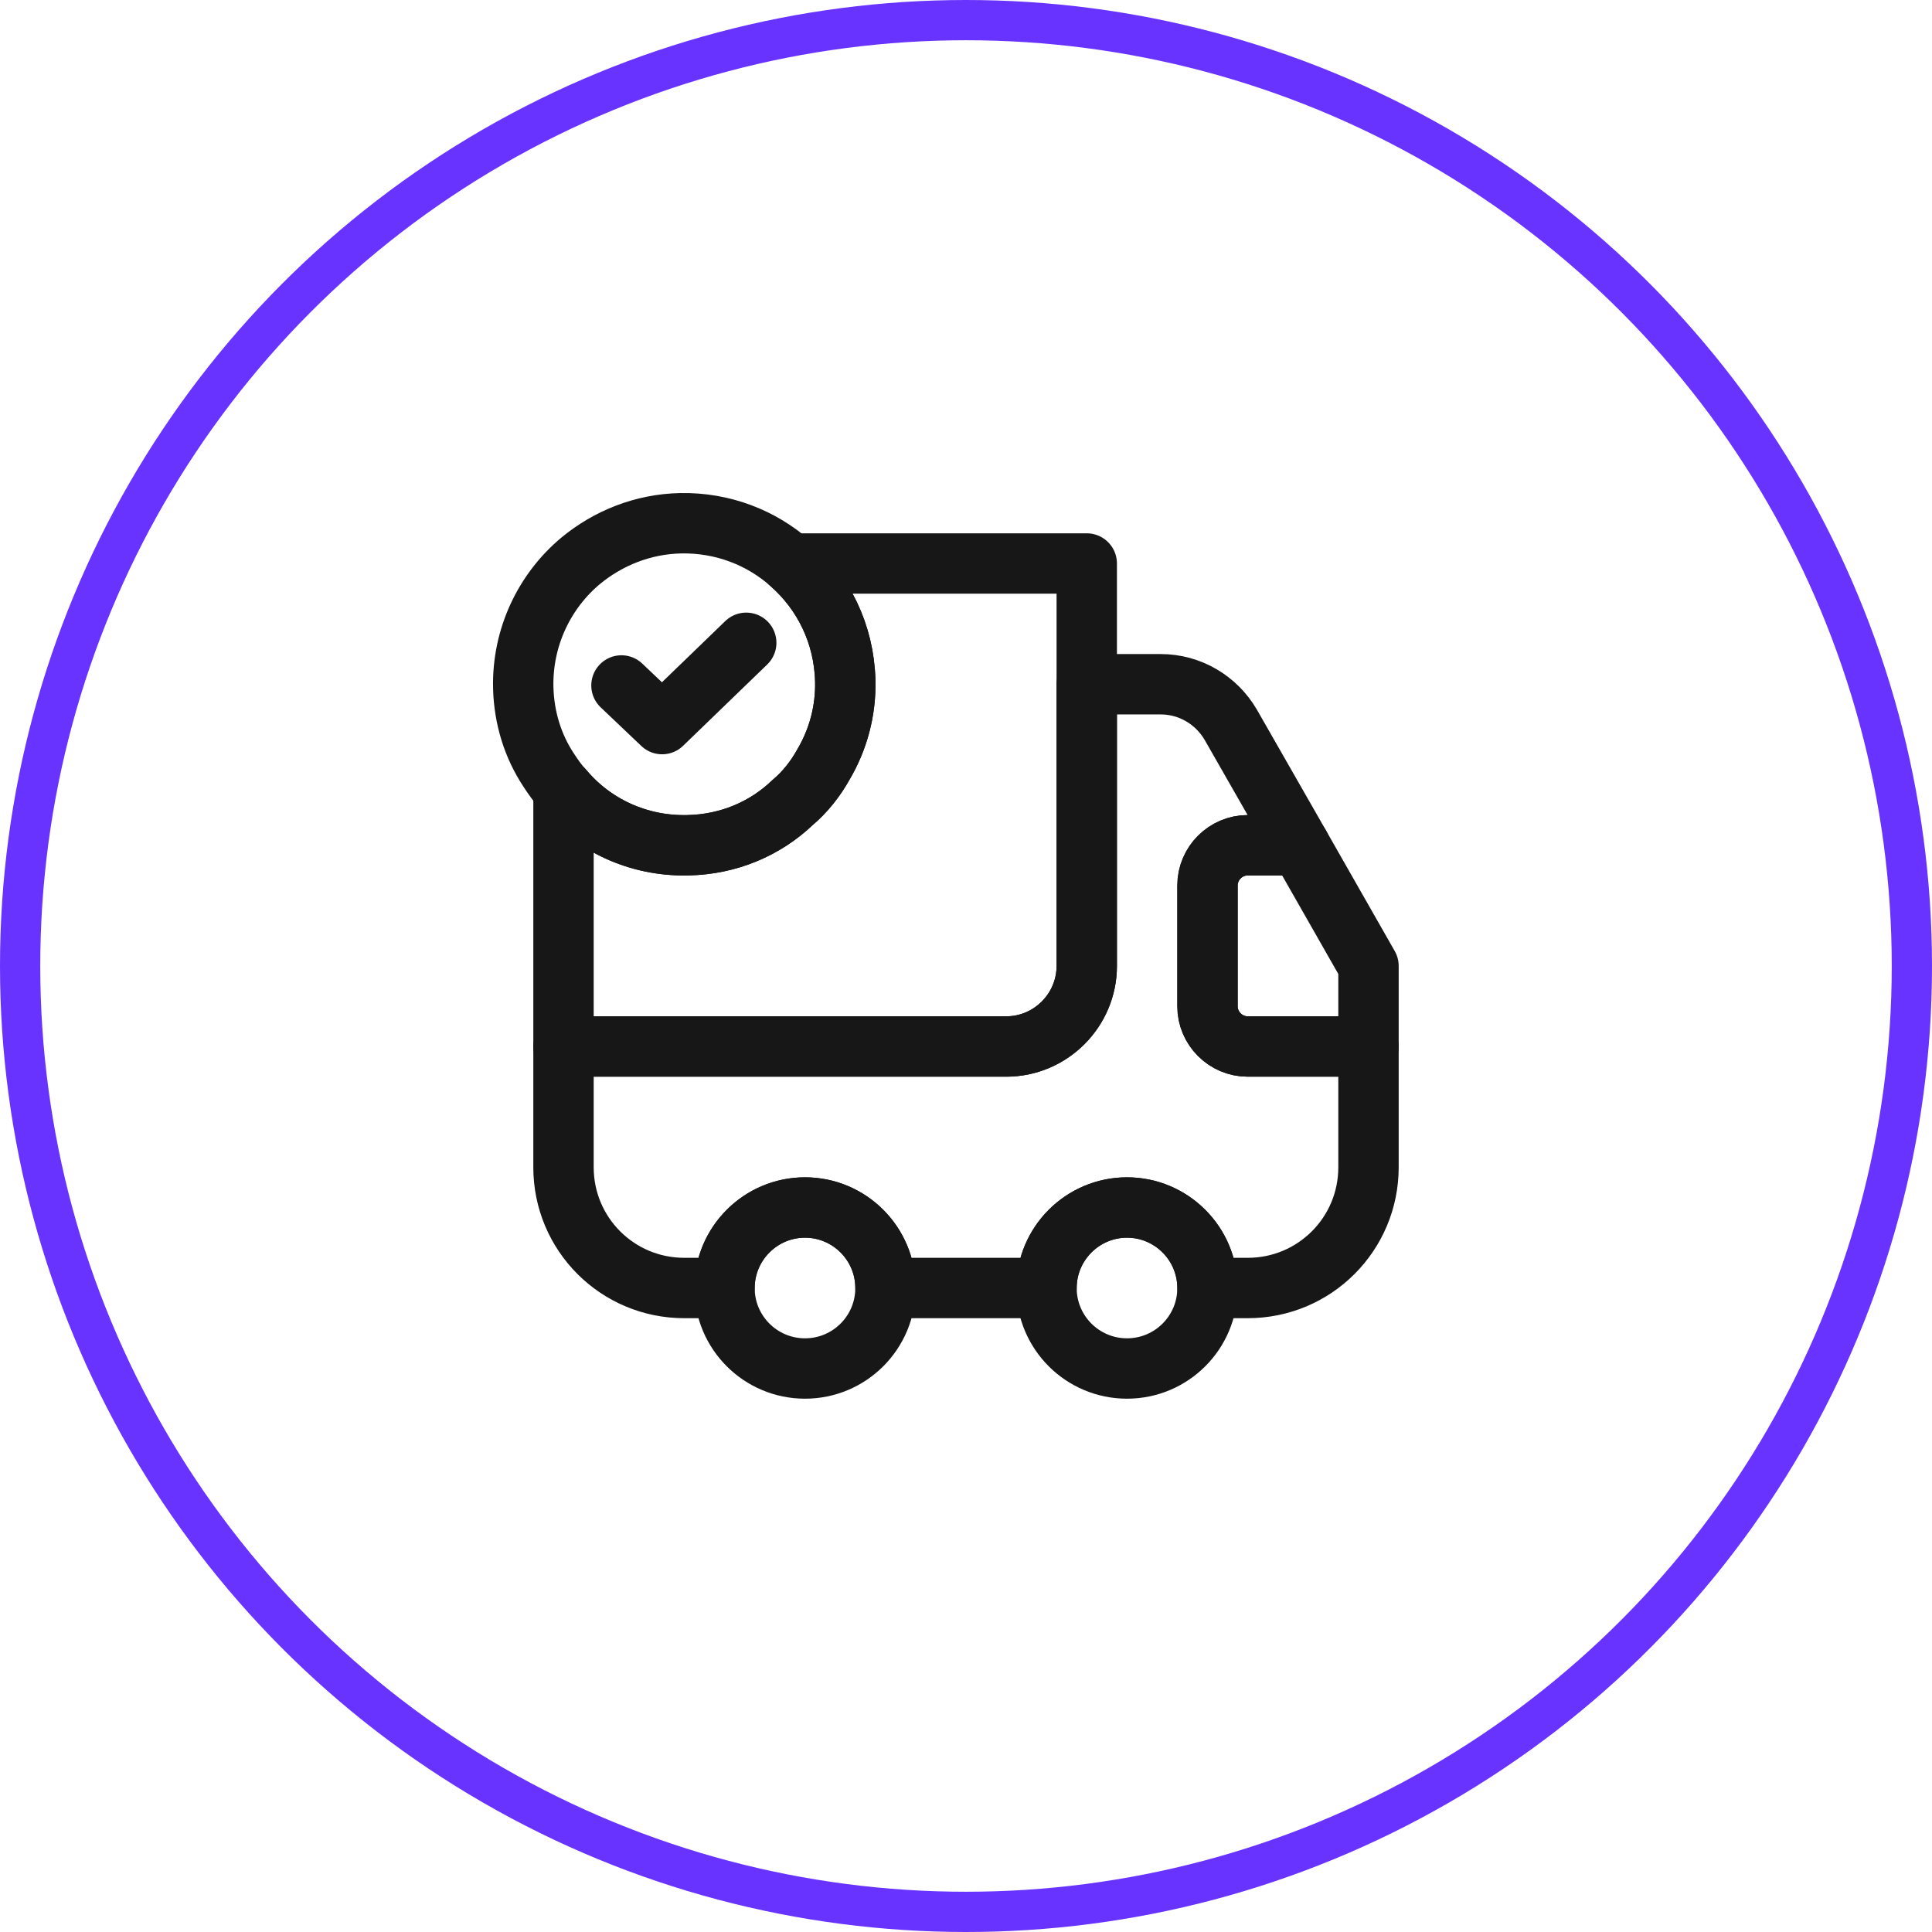
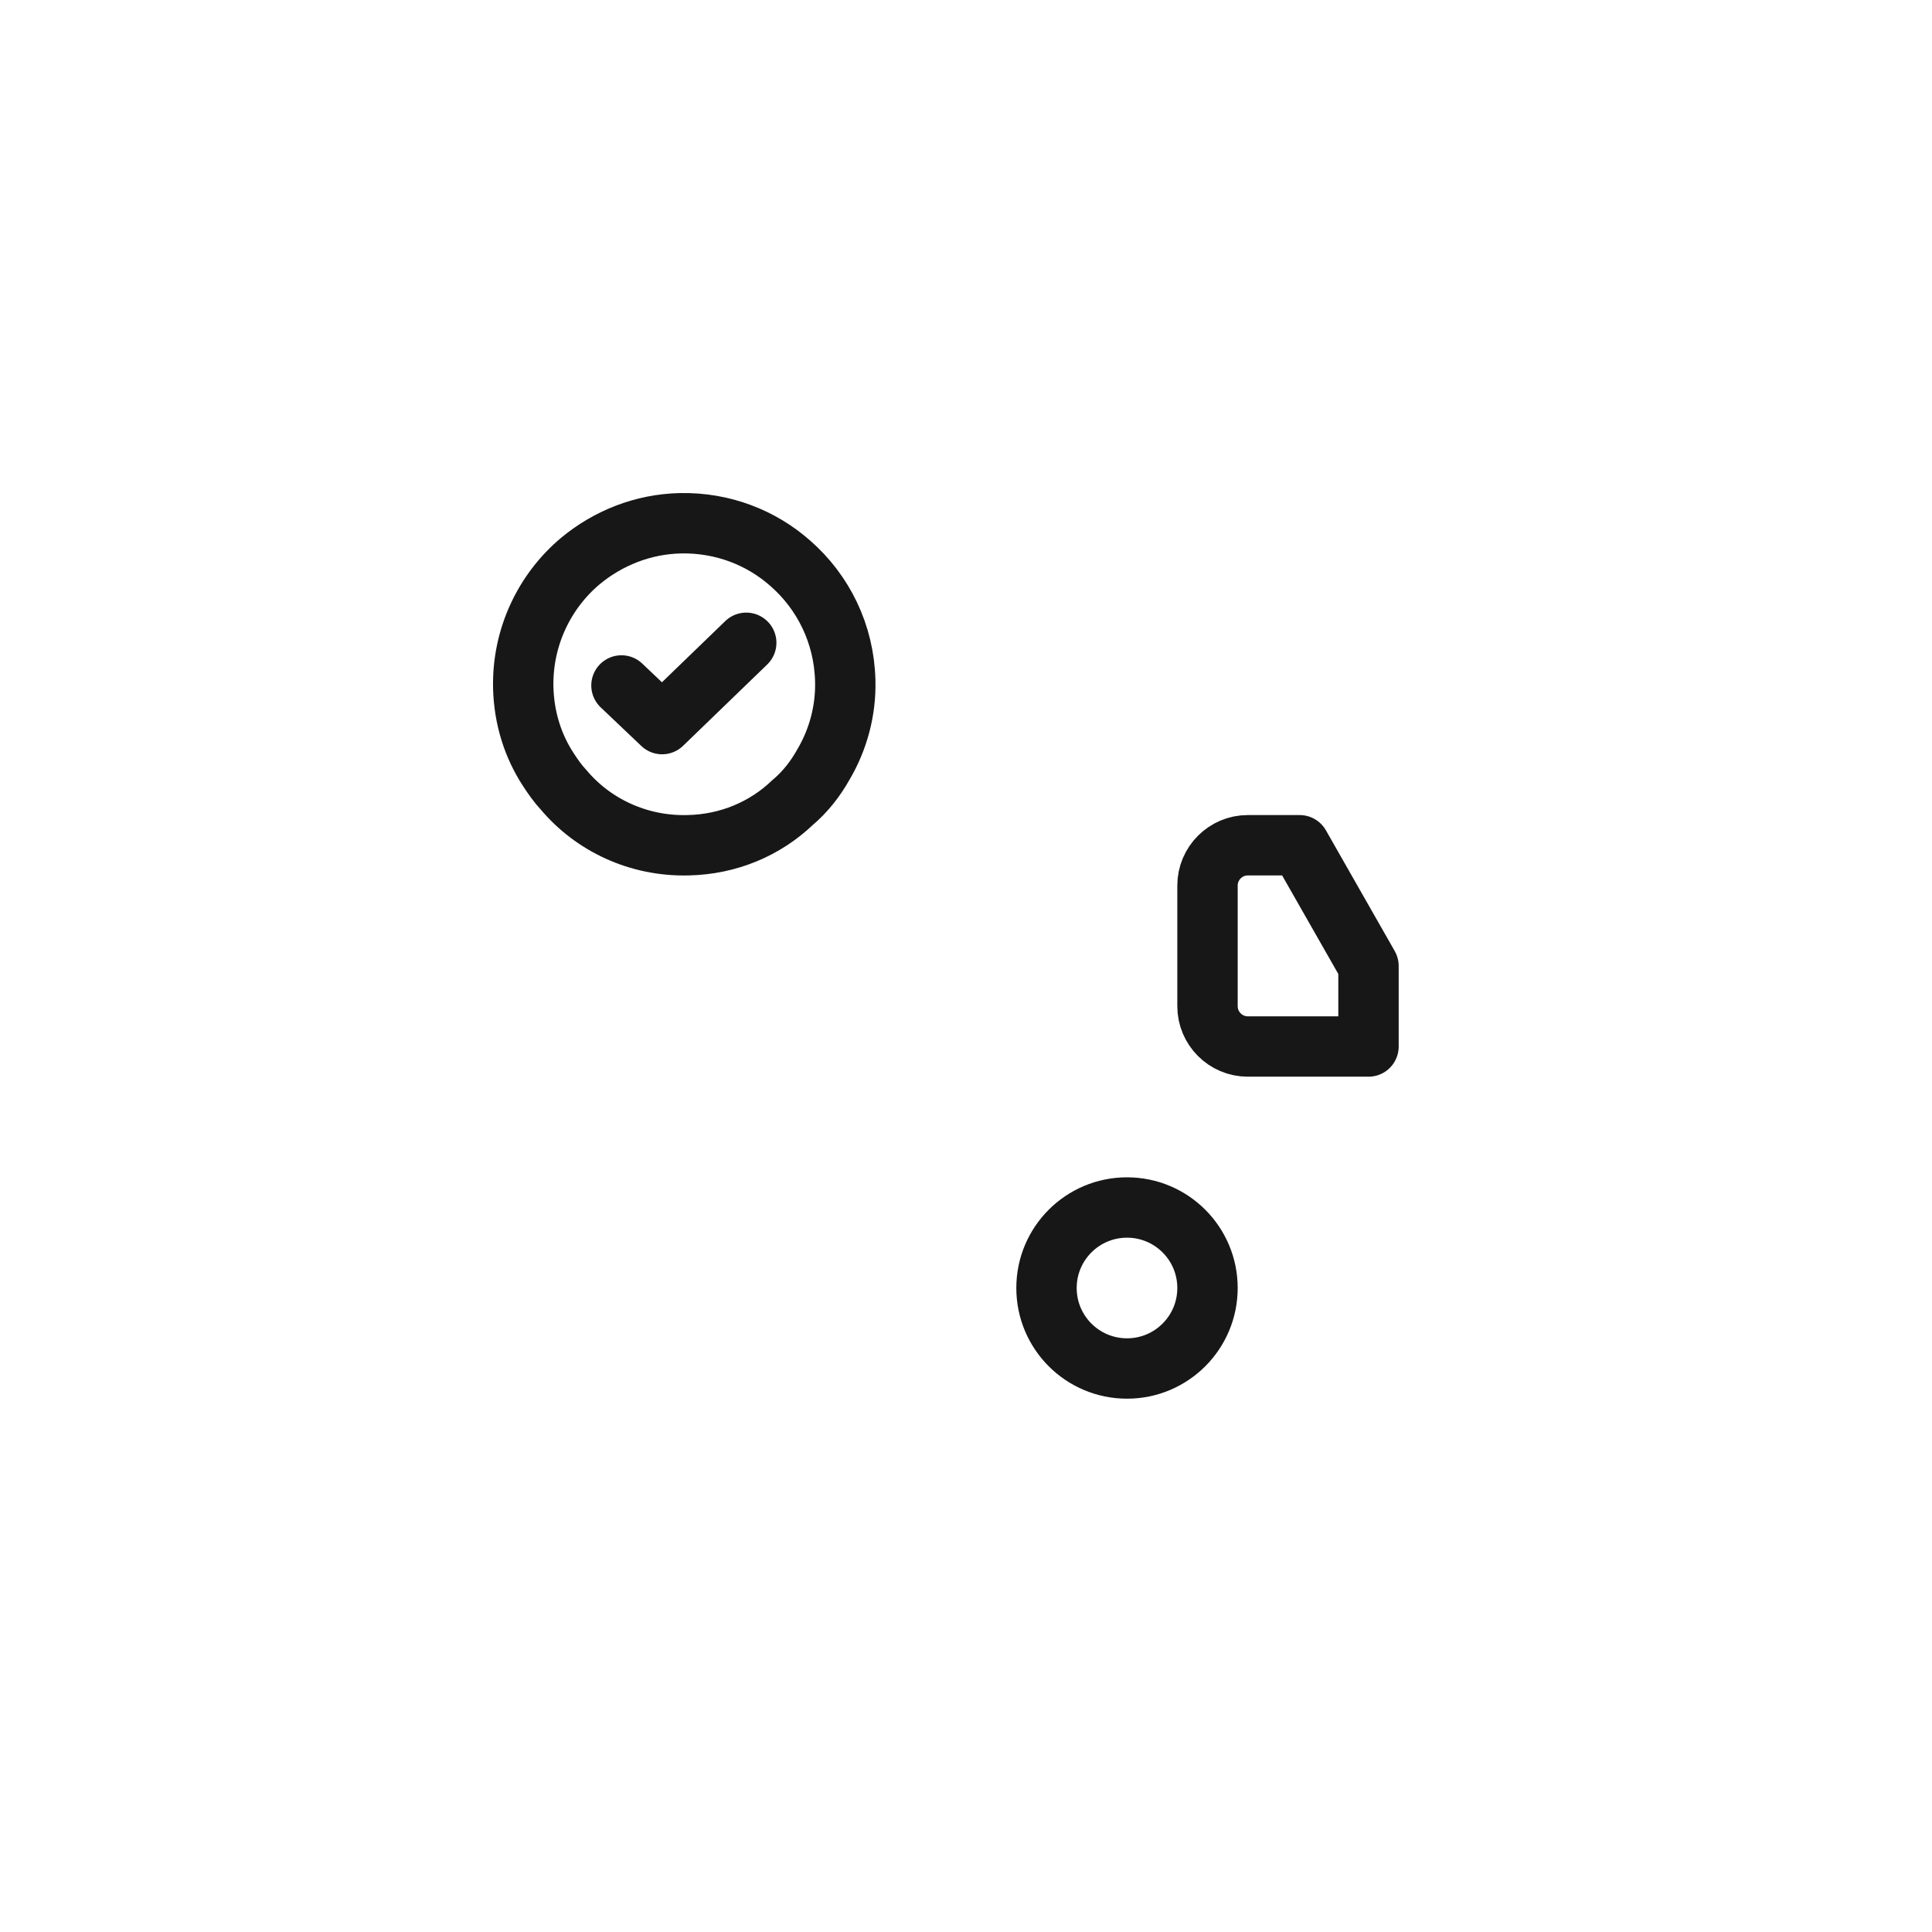
<svg xmlns="http://www.w3.org/2000/svg" width="48" height="48" viewBox="0 0 48 48" fill="none">
-   <circle cx="24" cy="24" r="23.5" stroke="#6933FF" />
-   <path d="M27 14V24C27 25.1 26.1 26 25 26H14V19.62C14.73 20.49 15.85 21.03 17.09 21C18.1 20.98 19.01 20.59 19.69 19.94C20 19.68 20.26 19.35 20.46 18.99C20.82 18.38 21.02 17.66 21 16.91C20.97 15.74 20.45 14.71 19.64 14H27Z" stroke="#171717" stroke-width="1.5" stroke-linecap="round" stroke-linejoin="round" />
-   <path d="M34 26V29C34 30.66 32.66 32 31 32H30C30 30.9 29.1 30 28 30C26.9 30 26 30.9 26 32H22C22 30.9 21.1 30 20 30C18.9 30 18 30.9 18 32H17C15.34 32 14 30.66 14 29V26H25C26.1 26 27 25.1 27 24V17H28.84C29.56 17 30.22 17.39 30.58 18.01L32.29 21H31C30.45 21 30 21.45 30 22V25C30 25.55 30.45 26 31 26H34Z" stroke="#171717" stroke-width="1.5" stroke-linecap="round" stroke-linejoin="round" />
-   <path d="M20 34C21.105 34 22 33.105 22 32C22 30.895 21.105 30 20 30C18.895 30 18 30.895 18 32C18 33.105 18.895 34 20 34Z" stroke="#171717" stroke-width="1.5" stroke-linecap="round" stroke-linejoin="round" />
  <path d="M28 34C29.105 34 30 33.105 30 32C30 30.895 29.105 30 28 30C26.895 30 26 30.895 26 32C26 33.105 26.895 34 28 34Z" stroke="#171717" stroke-width="1.5" stroke-linecap="round" stroke-linejoin="round" />
  <path d="M34 24V26H31C30.45 26 30 25.55 30 25V22C30 21.45 30.45 21 31 21H32.29L34 24Z" stroke="#171717" stroke-width="1.5" stroke-linecap="round" stroke-linejoin="round" />
  <path d="M21 16.91C21.02 17.66 20.82 18.38 20.46 18.99C20.26 19.35 20 19.68 19.69 19.94C19.01 20.59 18.1 20.98 17.09 21C15.85 21.03 14.73 20.49 14 19.62C13.86 19.47 13.74 19.3 13.63 19.13C13.24 18.54 13.02 17.84 13 17.09C12.97 15.83 13.53 14.68 14.43 13.93C15.11 13.37 15.97 13.02 16.91 13C17.96 12.98 18.92 13.36 19.64 14C20.45 14.71 20.97 15.74 21 16.91Z" stroke="#171717" stroke-width="1.5" stroke-miterlimit="10" stroke-linecap="round" stroke-linejoin="round" />
  <path d="M15.44 17.03L16.45 17.99L18.54 15.97" stroke="#171717" stroke-width="1.5" stroke-linecap="round" stroke-linejoin="round" />
</svg>